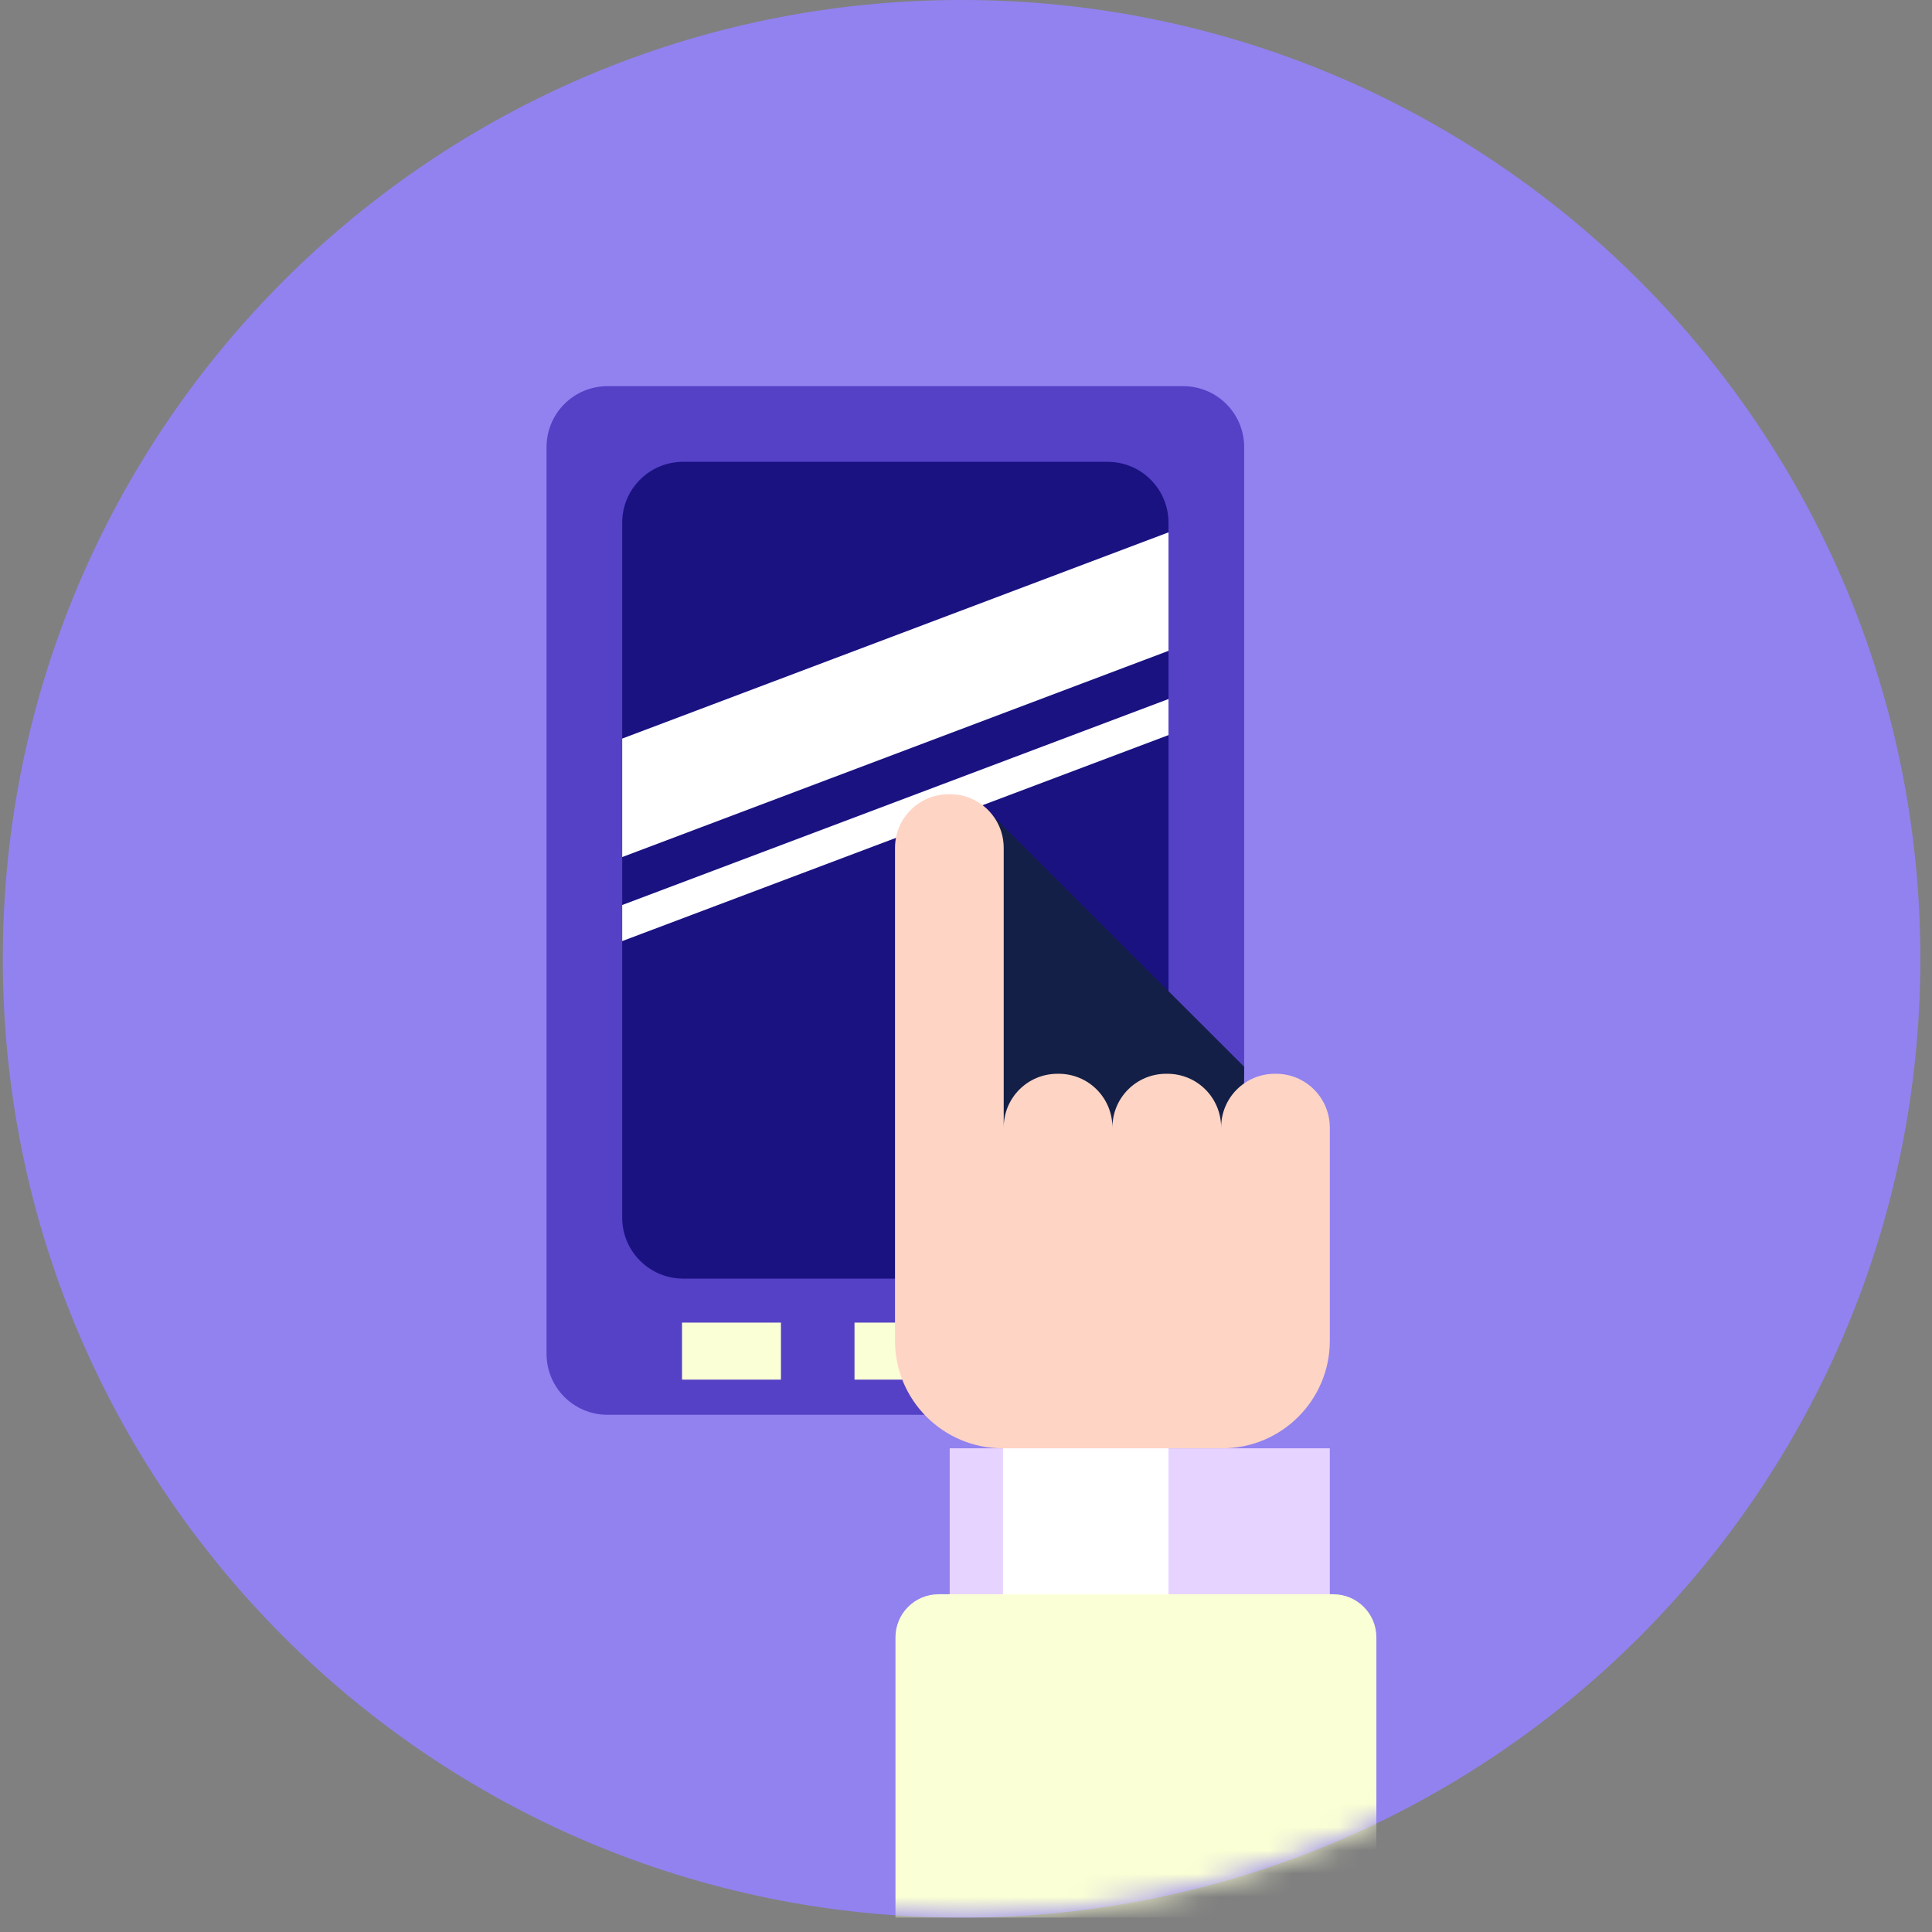
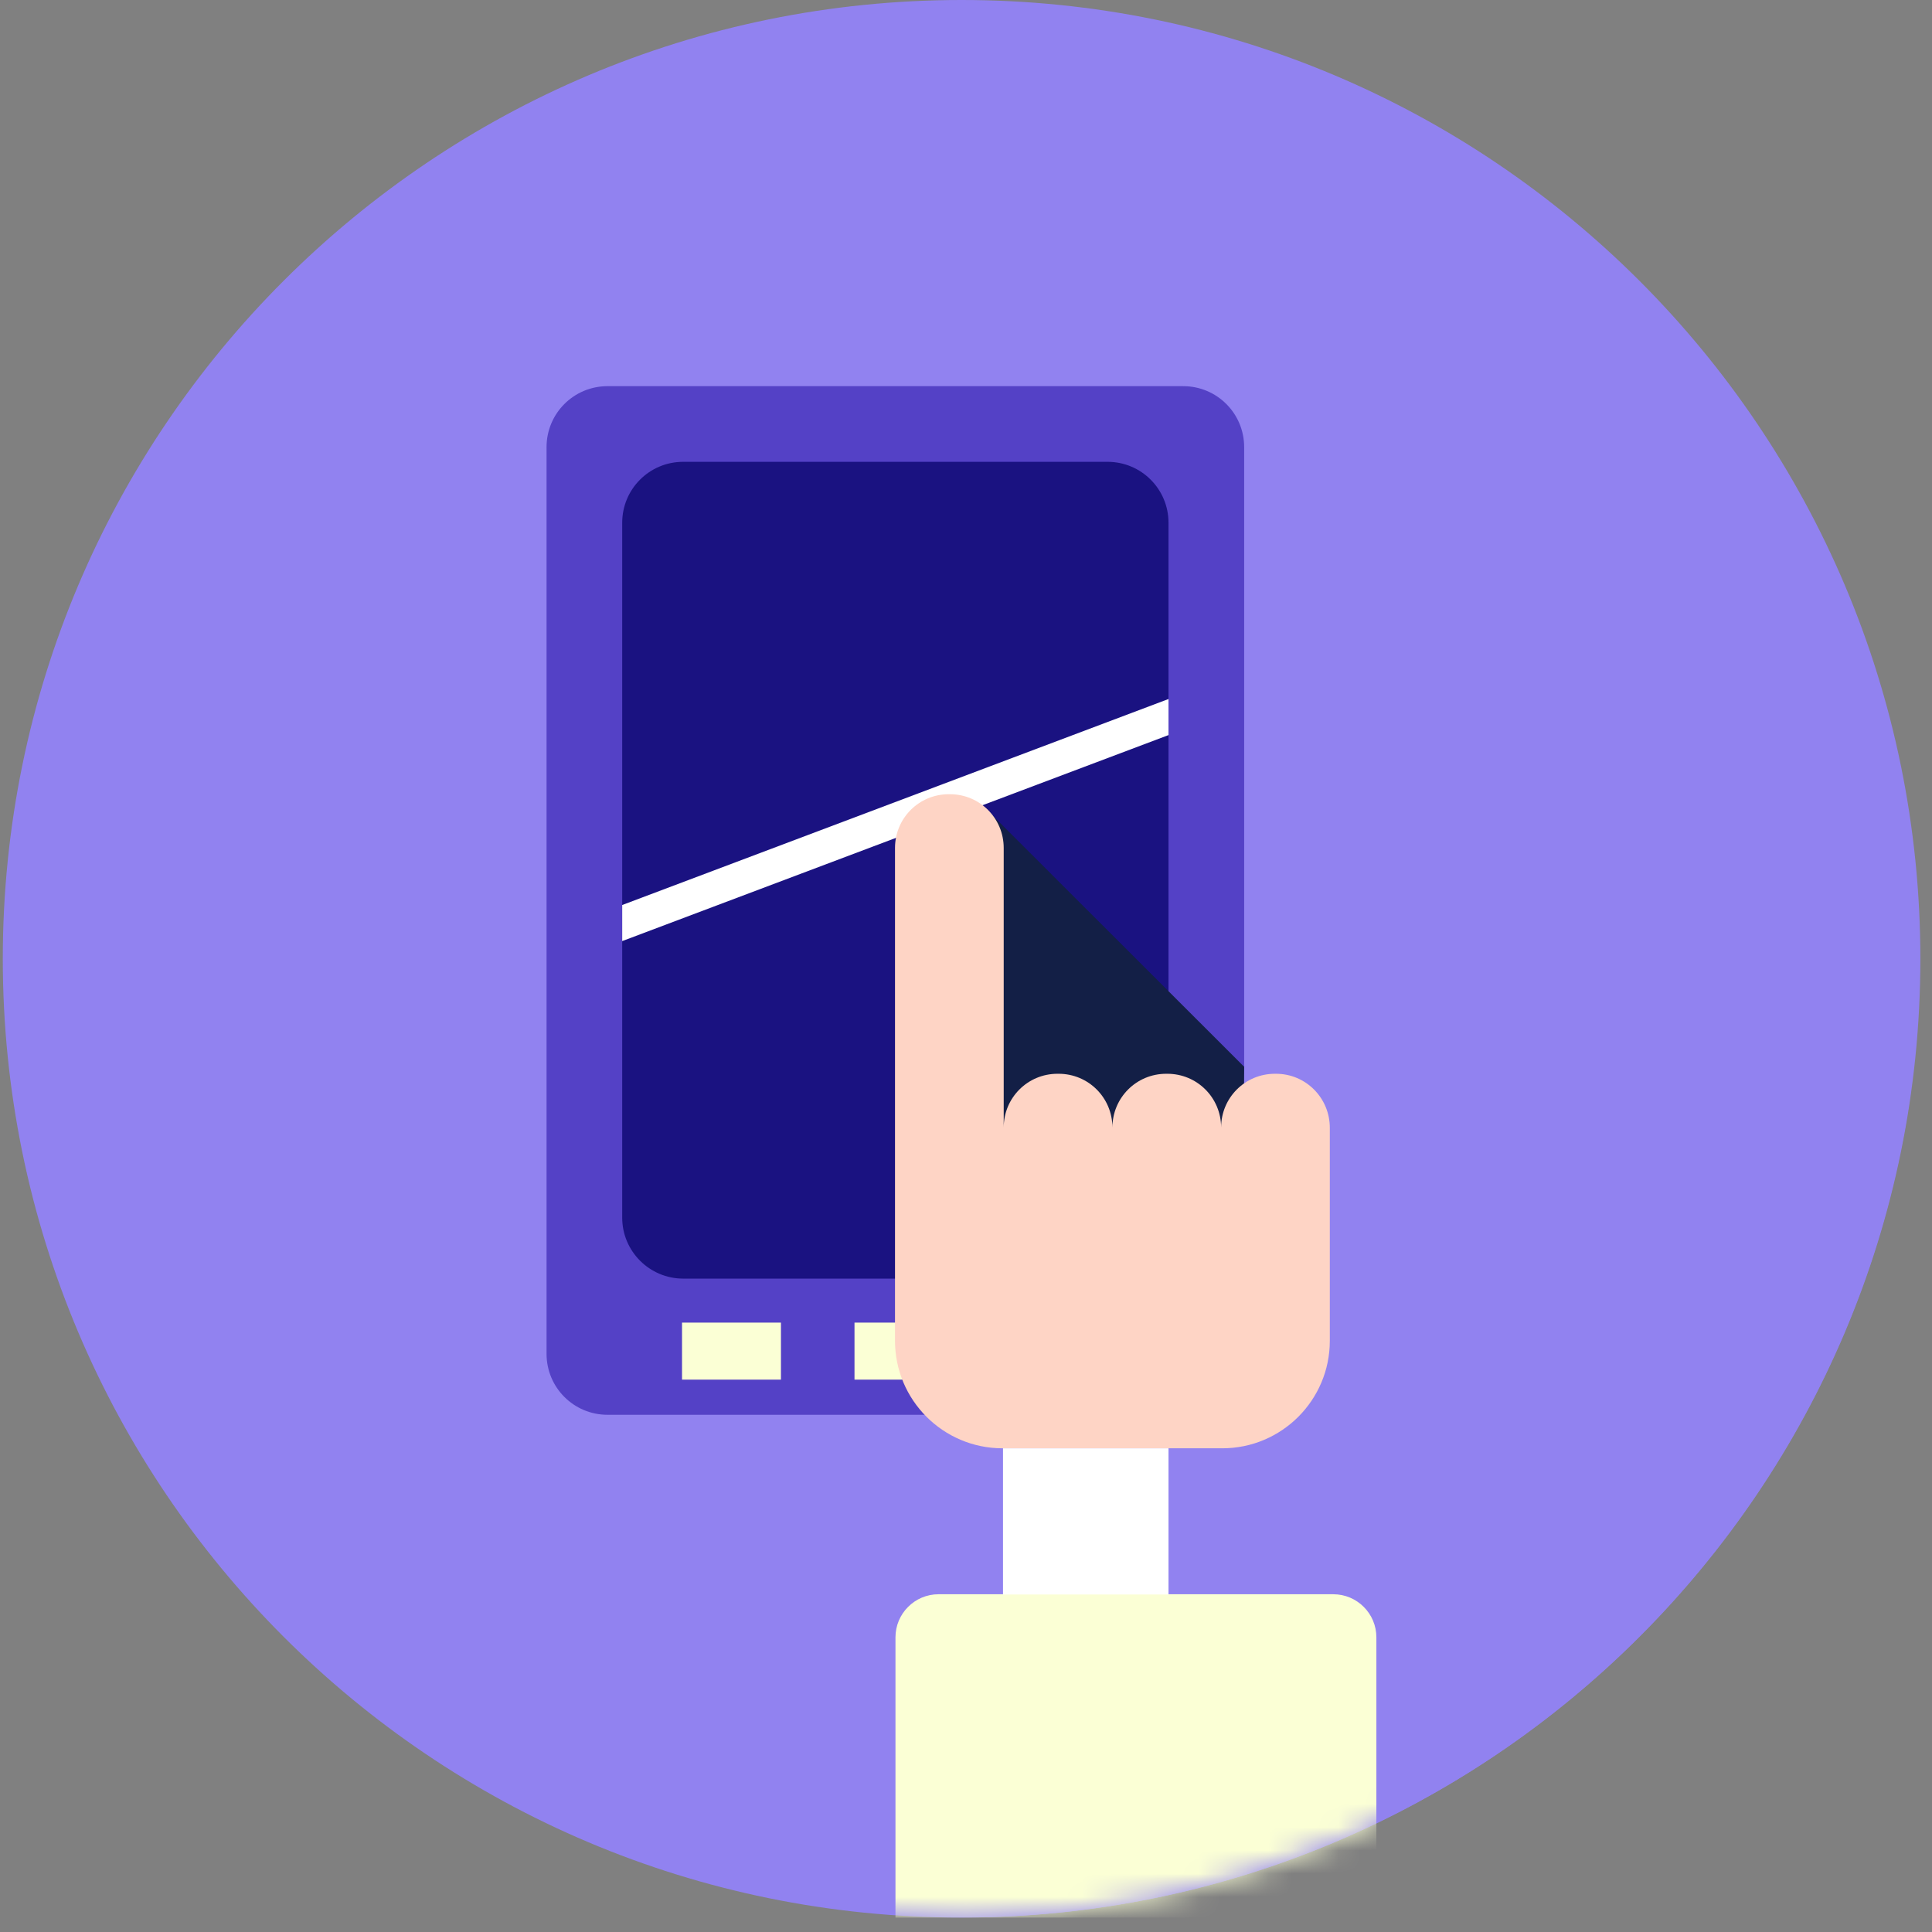
<svg xmlns="http://www.w3.org/2000/svg" width="83" height="83" viewBox="0 0 83 83" fill="none">
  <rect x="0" y="0" width="83" height="83" fill="#808080" stroke="none" />
  <path d="M82.5 41.19C82.5 63.94 64.06 82.38 41.31 82.38C18.56 82.38 0.12 63.94 0.12 41.19C0.12 18.44 18.56 0 41.31 0C64.06 0 82.5 18.45 82.5 41.19Z" fill="#9182F0" />
  <path d="M52.93 17.63C52.87 17.57 52.82 17.51 52.76 17.46C52.28 16.93 51.6 16.6 50.83 16.6H26.1C24.65 16.6 23.48 17.77 23.48 19.22V58.17C23.48 58.94 23.82 59.62 24.34 60.1C24.4 60.16 38.34 74.11 38.4 74.16C38.42 74.18 38.44 74.21 38.46 74.23V78.35L42.47 82.36C62.79 81.79 79.42 66.53 82.1 46.81C72.13 36.82 52.98 17.67 52.93 17.63Z" fill="#9182F0" />
  <mask id="mask0_30_1460" style="mask-type:luminance" maskUnits="userSpaceOnUse" x="0" y="0" width="83" height="83">
    <path d="M82.5 41.19C82.5 63.94 64.06 82.38 41.31 82.38C18.56 82.38 0.12 63.94 0.12 41.19C0.12 18.44 18.56 0 41.31 0C64.06 0 82.5 18.45 82.5 41.19Z" fill="white" />
  </mask>
  <g mask="url(#mask0_30_1460)">
    <path d="M50.83 60.78H26.1C24.65 60.78 23.48 59.61 23.48 58.16V19.21C23.48 17.76 24.65 16.59 26.1 16.59H50.83C52.28 16.59 53.45 17.76 53.45 19.21V58.16C53.45 59.61 52.28 60.78 50.83 60.78Z" fill="#5441C6" />
    <path d="M26.73 52.31V22.46C26.73 21.01 27.9 19.84 29.35 19.84H47.58C49.03 19.84 50.2 21.01 50.2 22.46V52.31C50.2 53.76 49.03 54.93 47.58 54.93H29.35C27.91 54.93 26.73 53.76 26.73 52.31Z" fill="#1A1281" />
-     <path d="M50.2 27.96L26.73 36.82V31.73L50.2 22.87V27.96Z" fill="white" />
    <path d="M50.2 31.58L26.73 40.43V38.88L50.2 30.03V31.58Z" fill="white" />
-     <path d="M57.13 62.22H40.8V68.5H57.13V62.22Z" fill="#E7D3FF" />
    <path d="M38.47 82.38V70.34C38.47 69.32 39.3 68.49 40.32 68.49H57.28C58.3 68.49 59.13 69.32 59.13 70.34V82.38H38.47Z" fill="#FBFFD5" />
    <path d="M33.55 56.82H29.3V59.27H33.55V56.82Z" fill="#FBFFD5" />
    <path d="M40.96 56.82H36.71V59.27H40.96V56.82Z" fill="#FBFFD5" />
    <path d="M53.42 48.41L40.82 49.83L42.56 34.95L53.45 45.83L53.42 48.41Z" fill="#131F46" />
    <path d="M54.82 46.13H54.77C53.49 46.13 52.46 47.16 52.46 48.44C52.46 47.16 51.43 46.13 50.15 46.13H50.1C48.82 46.13 47.79 47.16 47.79 48.44C47.79 47.16 46.76 46.13 45.48 46.13H45.43C44.15 46.13 43.12 47.16 43.12 48.44V36.43C43.12 35.15 42.09 34.12 40.81 34.12H40.76C39.48 34.12 38.45 35.15 38.45 36.43V57.6C38.45 60.15 40.52 62.22 43.07 62.22H43.12H47.79H52.46H52.51C55.06 62.22 57.13 60.15 57.13 57.6V48.45C57.13 47.17 56.1 46.13 54.82 46.13Z" fill="#FED4C5" />
    <path d="M50.2 62.22H43.09V68.5H50.2V62.22Z" fill="white" />
  </g>
</svg>